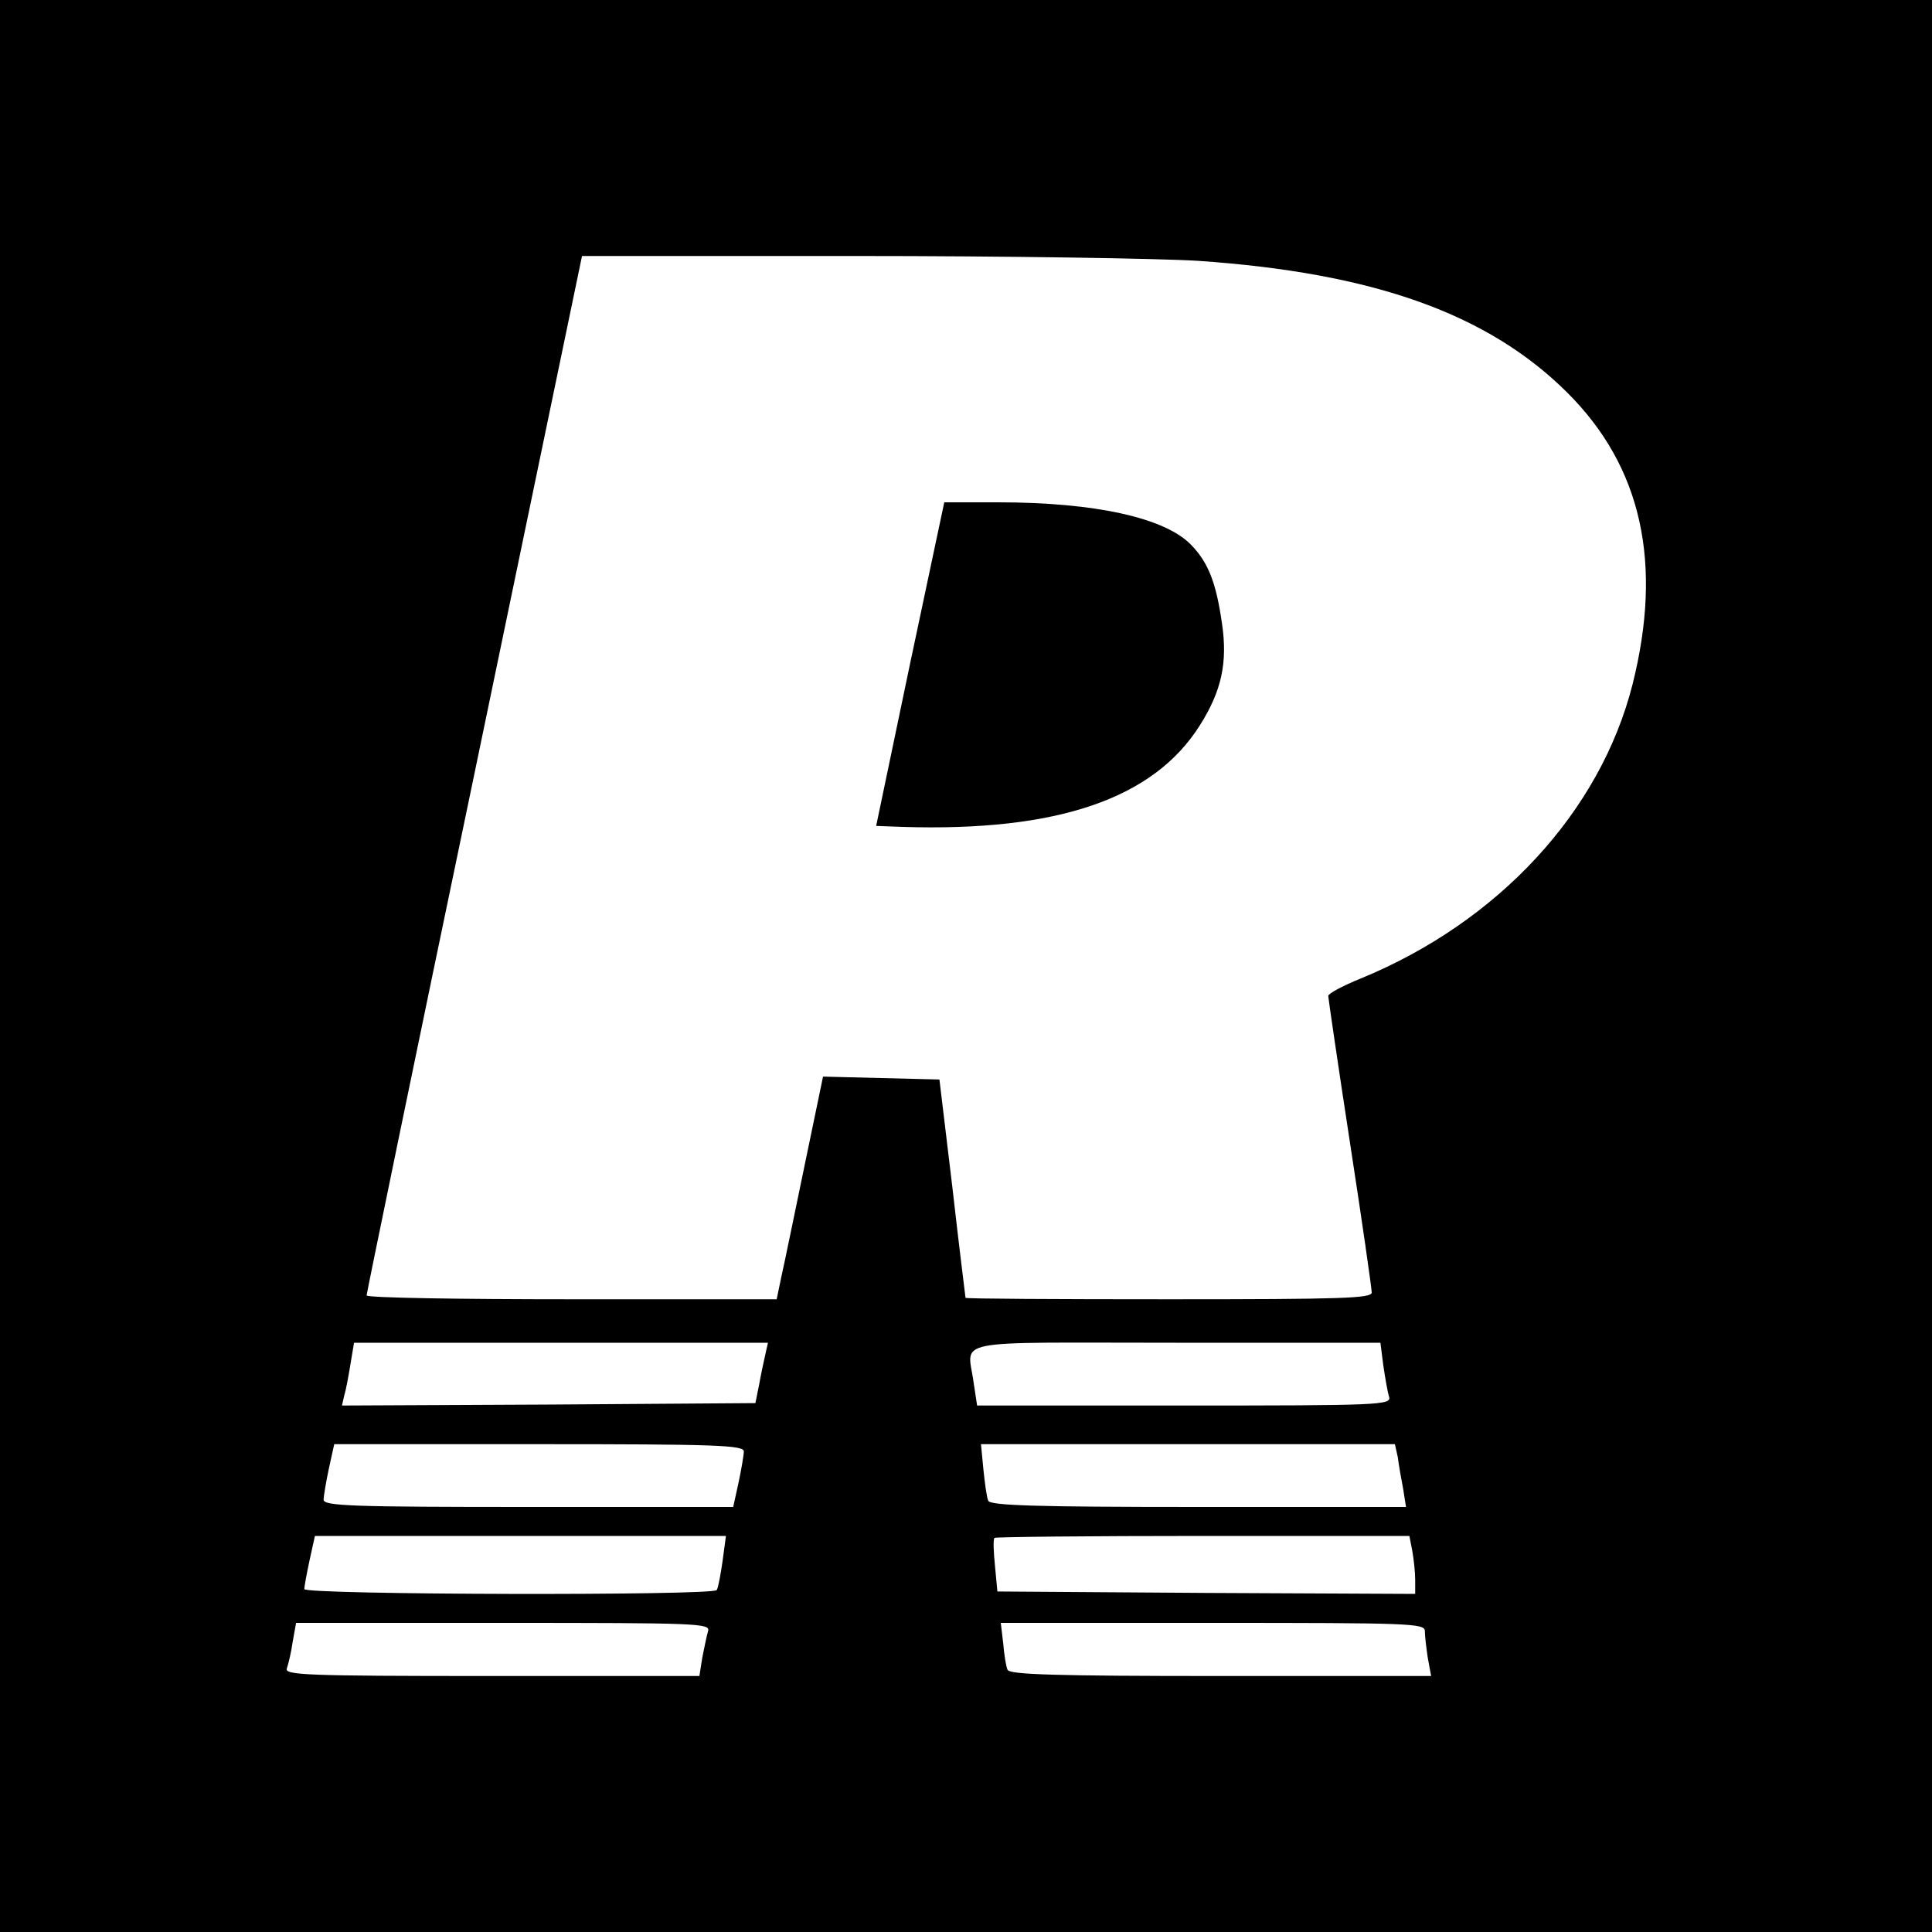
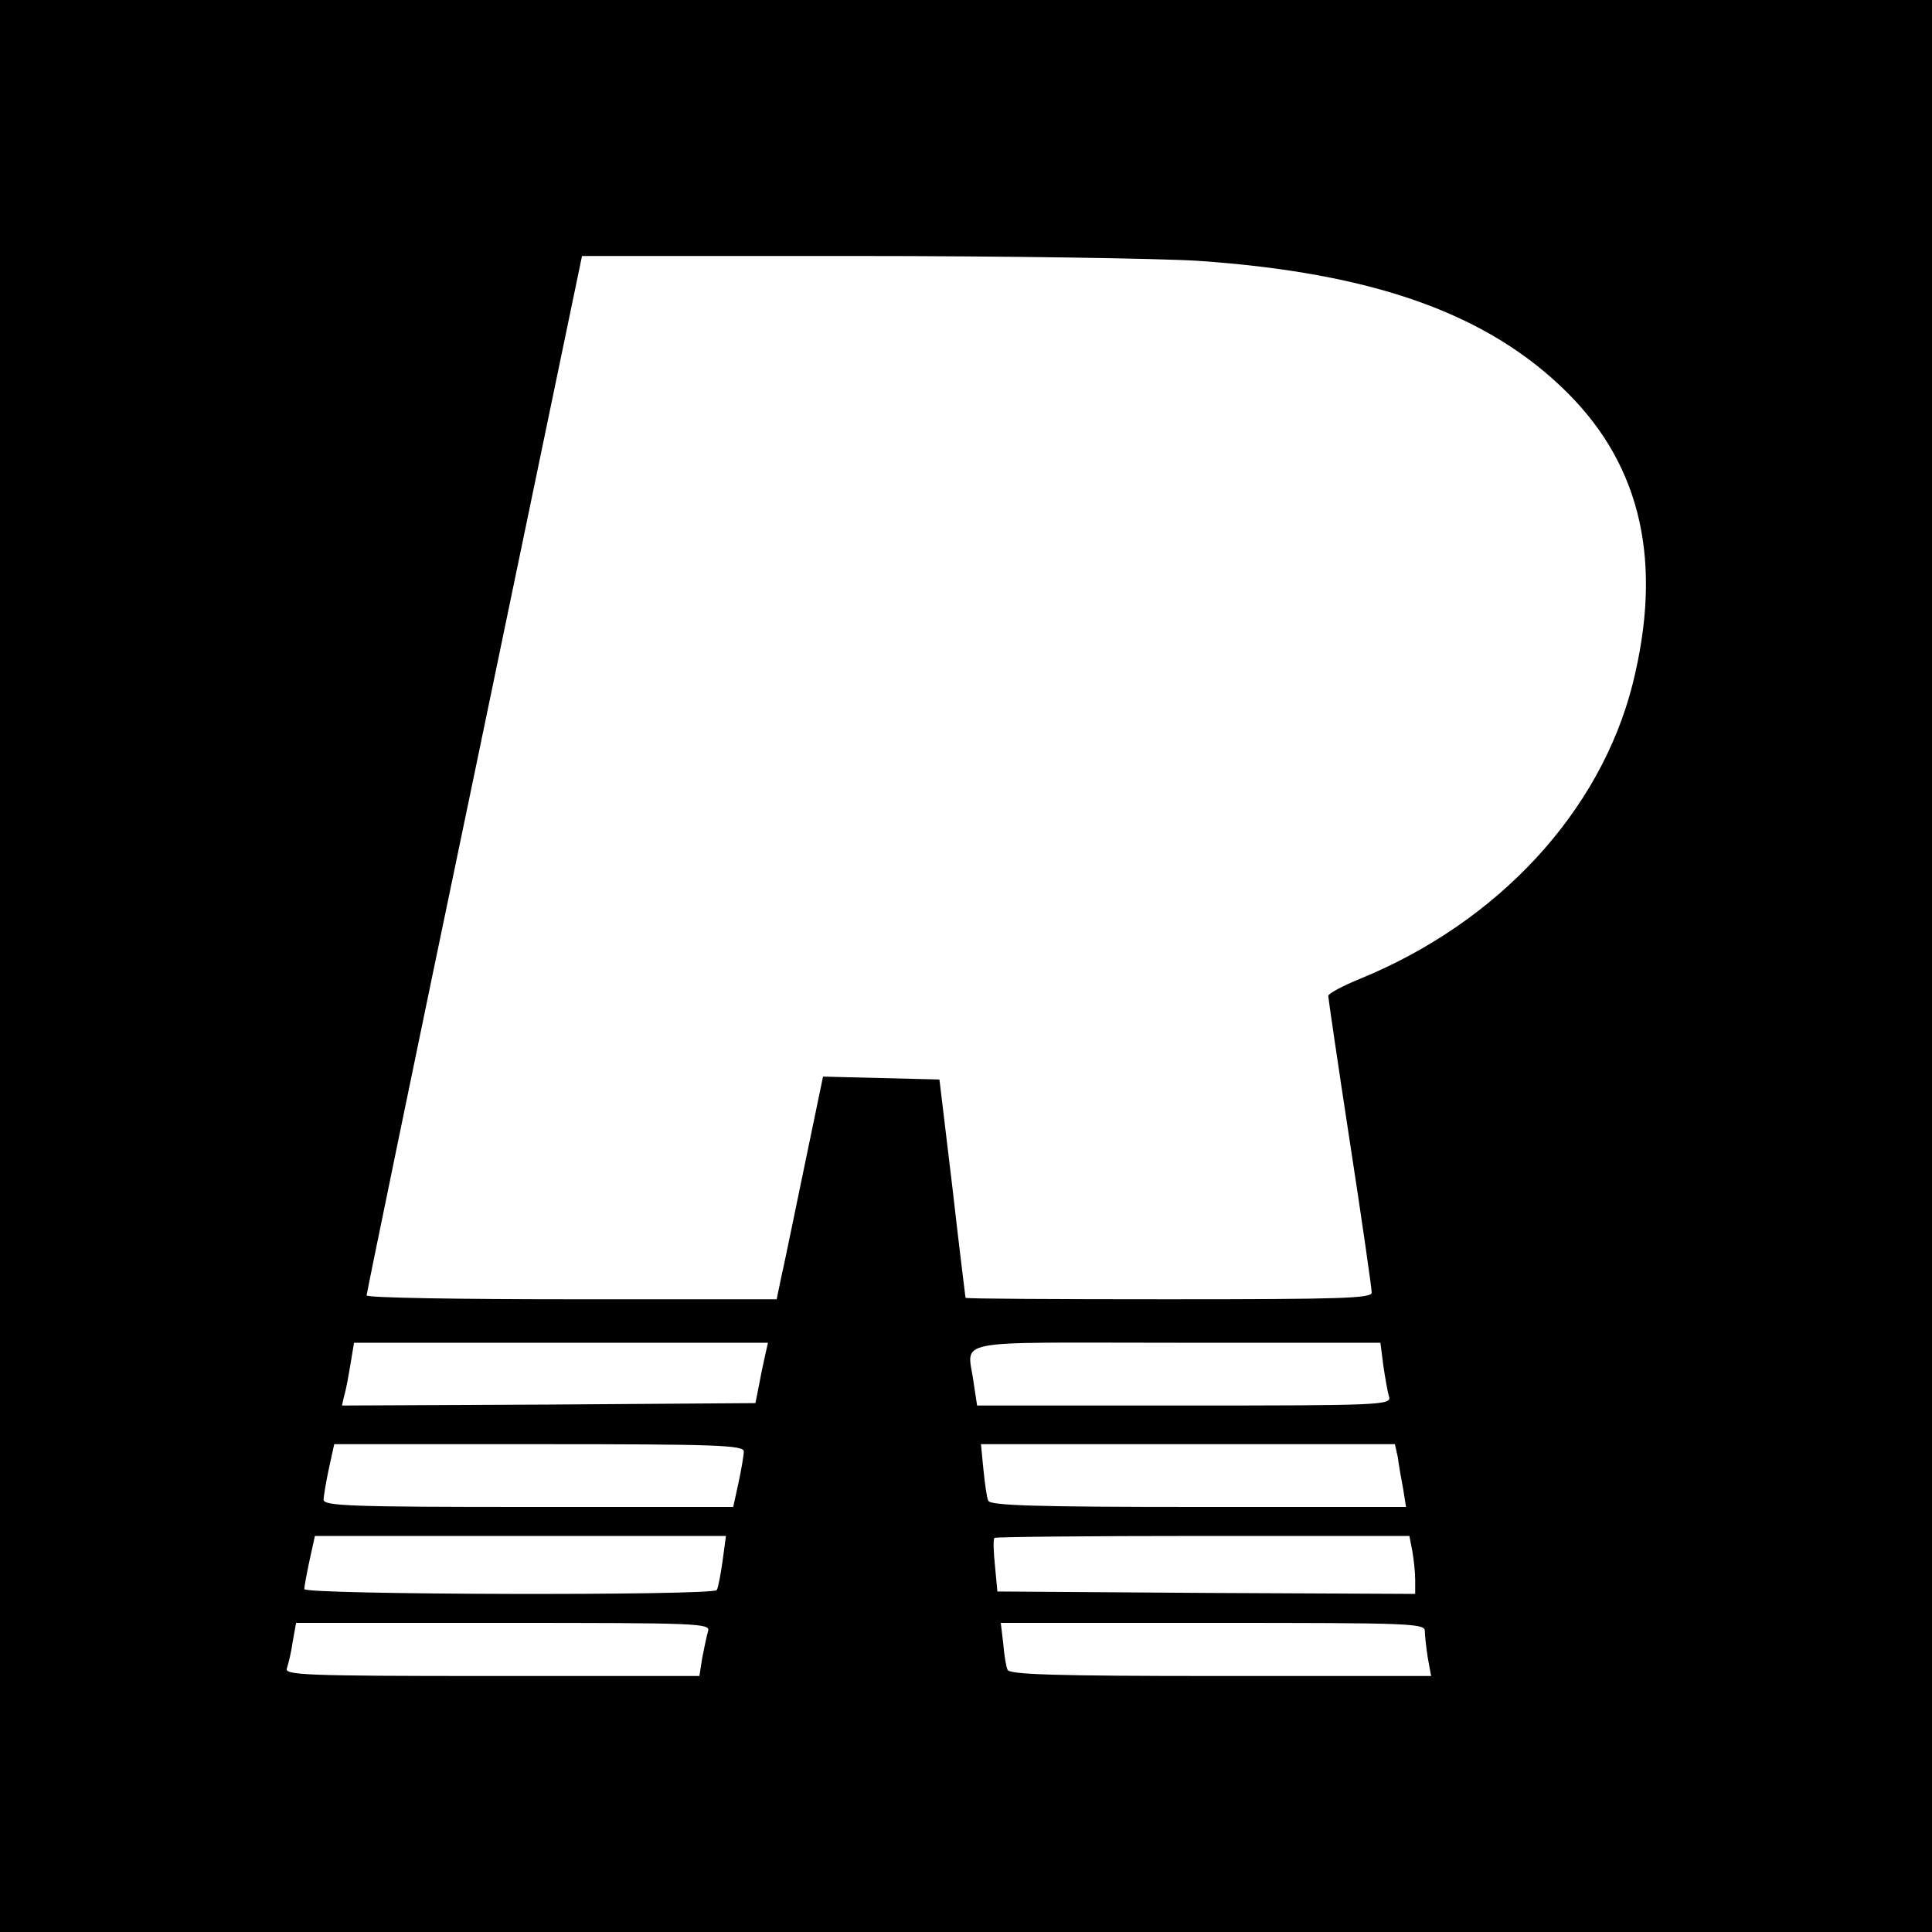
<svg xmlns="http://www.w3.org/2000/svg" version="1" width="533.333" height="533.333" viewBox="0 0 400 400">
-   <path d="M0 200v200h400V0H0v200zM248 54c36.5 2.5 60.2 11 76.6 27.4 15.3 15.3 19.7 35.2 13.4 60.3-6.7 26.4-27.8 49.2-56.3 60.9-3.7 1.5-6.7 3.1-6.7 3.6 0 .4 2 14.1 4.5 30.4 2.5 16.2 4.5 30.2 4.5 31 0 1.2-6 1.4-42 1.4-23.1 0-42-.1-42.1-.3 0-.1-1.3-10.3-2.7-22.7l-2.7-22.5-12.1-.3-12-.3-3.8 18.3c-2.1 10.1-4.2 20.4-4.8 23l-1 4.8h-42.4c-23.3 0-42.4-.3-42.5-.8 0-.4 10-49 22.3-107.9L120.5 53H177c31.1 0 63 .5 71 1zm-89.5 226.2c-.3 1.3-.9 4.1-1.3 6.3l-.8 4-42.8.3-42.8.2.5-2.2c.4-1.3.9-4.2 1.3-6.6l.7-4.2H159l-.5 2.2zm127.9 2.5c.4 2.7.9 5.6 1.2 6.5.5 1.7-2 1.8-42.4 1.8h-42.9l-.7-4.6c-1.2-9.4-6.1-8.4 41.8-8.4h42.4l.6 4.7zM154 300.5c0 .7-.5 3.7-1.1 6.5l-1.1 5h-42.4c-36.4 0-42.4-.2-42.4-1.5 0-.7.5-3.7 1.1-6.5l1.1-5h42.4c36.4 0 42.4.2 42.4 1.5zm135.4 1.2c.2 1.6.7 4.5 1.1 6.5l.6 3.8H248c-33.6 0-43.1-.3-43.4-1.3-.3-.6-.7-3.6-1-6.5l-.5-5.2H288.8l.6 2.7zm-139.8 21.5c-.4 2.8-.9 5.5-1.2 6-.7 1.2-85.4 1-85.4-.2 0-.5.5-3.2 1.1-6l1.1-5h85.1l-.7 5.2zm142.8-2.1c.3 1.7.6 4.4.6 6v2.9l-43.2-.2-43.3-.3-.5-5.3c-.3-2.9-.4-5.5-.1-5.8.2-.2 19.7-.4 43.1-.4h42.8l.6 3.1zm-145.8 16.6c-.3 1-.8 3.5-1.2 5.5l-.6 3.8h-43c-38.9 0-43-.2-42.4-1.6.3-.9.9-3.3 1.2-5.5l.7-3.9h42.9c40.4 0 42.9.1 42.4 1.7zm148.4 0c0 1 .3 3.5.6 5.5l.7 3.8h-43.7c-34.1 0-43.7-.3-44-1.3-.3-.6-.7-3.1-.9-5.5l-.5-4.2h43.9c41.1 0 43.9.1 43.9 1.7z" />
-   <path d="M188.4 137.5l-7 33.5 5.5.2c32 1 51.9-5.8 61.5-21 4.5-7.1 5.8-13 4.6-21.1-1.2-8.4-2.8-12.6-6.4-16.3-5.4-5.6-19.9-8.8-39.9-8.8h-11.2l-7.1 33.5z" />
+   <path d="M0 200v200h400V0H0v200zM248 54c36.5 2.5 60.2 11 76.6 27.4 15.3 15.3 19.7 35.2 13.4 60.3-6.7 26.4-27.8 49.2-56.3 60.9-3.7 1.5-6.7 3.1-6.7 3.6 0 .4 2 14.1 4.5 30.4 2.5 16.2 4.5 30.2 4.5 31 0 1.2-6 1.4-42 1.4-23.1 0-42-.1-42.1-.3 0-.1-1.3-10.3-2.7-22.7l-2.7-22.5-12.1-.3-12-.3-3.8 18.3c-2.1 10.1-4.2 20.4-4.8 23l-1 4.8h-42.4c-23.3 0-42.4-.3-42.5-.8 0-.4 10-49 22.3-107.9L120.5 53H177c31.1 0 63 .5 71 1zm-89.5 226.2c-.3 1.3-.9 4.1-1.3 6.3l-.8 4-42.8.3-42.8.2.5-2.2c.4-1.3.9-4.2 1.3-6.6l.7-4.2H159l-.5 2.2zm127.9 2.5c.4 2.7.9 5.6 1.2 6.5.5 1.7-2 1.8-42.4 1.8h-42.9l-.7-4.6c-1.2-9.4-6.1-8.4 41.8-8.4h42.4l.6 4.7zM154 300.5c0 .7-.5 3.7-1.1 6.5l-1.1 5h-42.4c-36.4 0-42.4-.2-42.4-1.5 0-.7.5-3.7 1.1-6.5l1.1-5h42.4c36.4 0 42.4.2 42.4 1.5m135.4 1.2c.2 1.6.7 4.5 1.1 6.5l.6 3.8H248c-33.6 0-43.1-.3-43.4-1.3-.3-.6-.7-3.6-1-6.5l-.5-5.2H288.8l.6 2.7zm-139.8 21.5c-.4 2.8-.9 5.5-1.2 6-.7 1.2-85.4 1-85.4-.2 0-.5.5-3.2 1.1-6l1.1-5h85.1l-.7 5.2zm142.8-2.1c.3 1.7.6 4.4.6 6v2.9l-43.2-.2-43.3-.3-.5-5.3c-.3-2.9-.4-5.5-.1-5.8.2-.2 19.7-.4 43.1-.4h42.8l.6 3.1zm-145.8 16.6c-.3 1-.8 3.5-1.2 5.5l-.6 3.8h-43c-38.9 0-43-.2-42.4-1.6.3-.9.9-3.3 1.2-5.5l.7-3.9h42.9c40.4 0 42.9.1 42.4 1.7zm148.4 0c0 1 .3 3.5.6 5.5l.7 3.8h-43.7c-34.1 0-43.7-.3-44-1.3-.3-.6-.7-3.1-.9-5.5l-.5-4.2h43.9c41.1 0 43.9.1 43.9 1.7z" />
</svg>